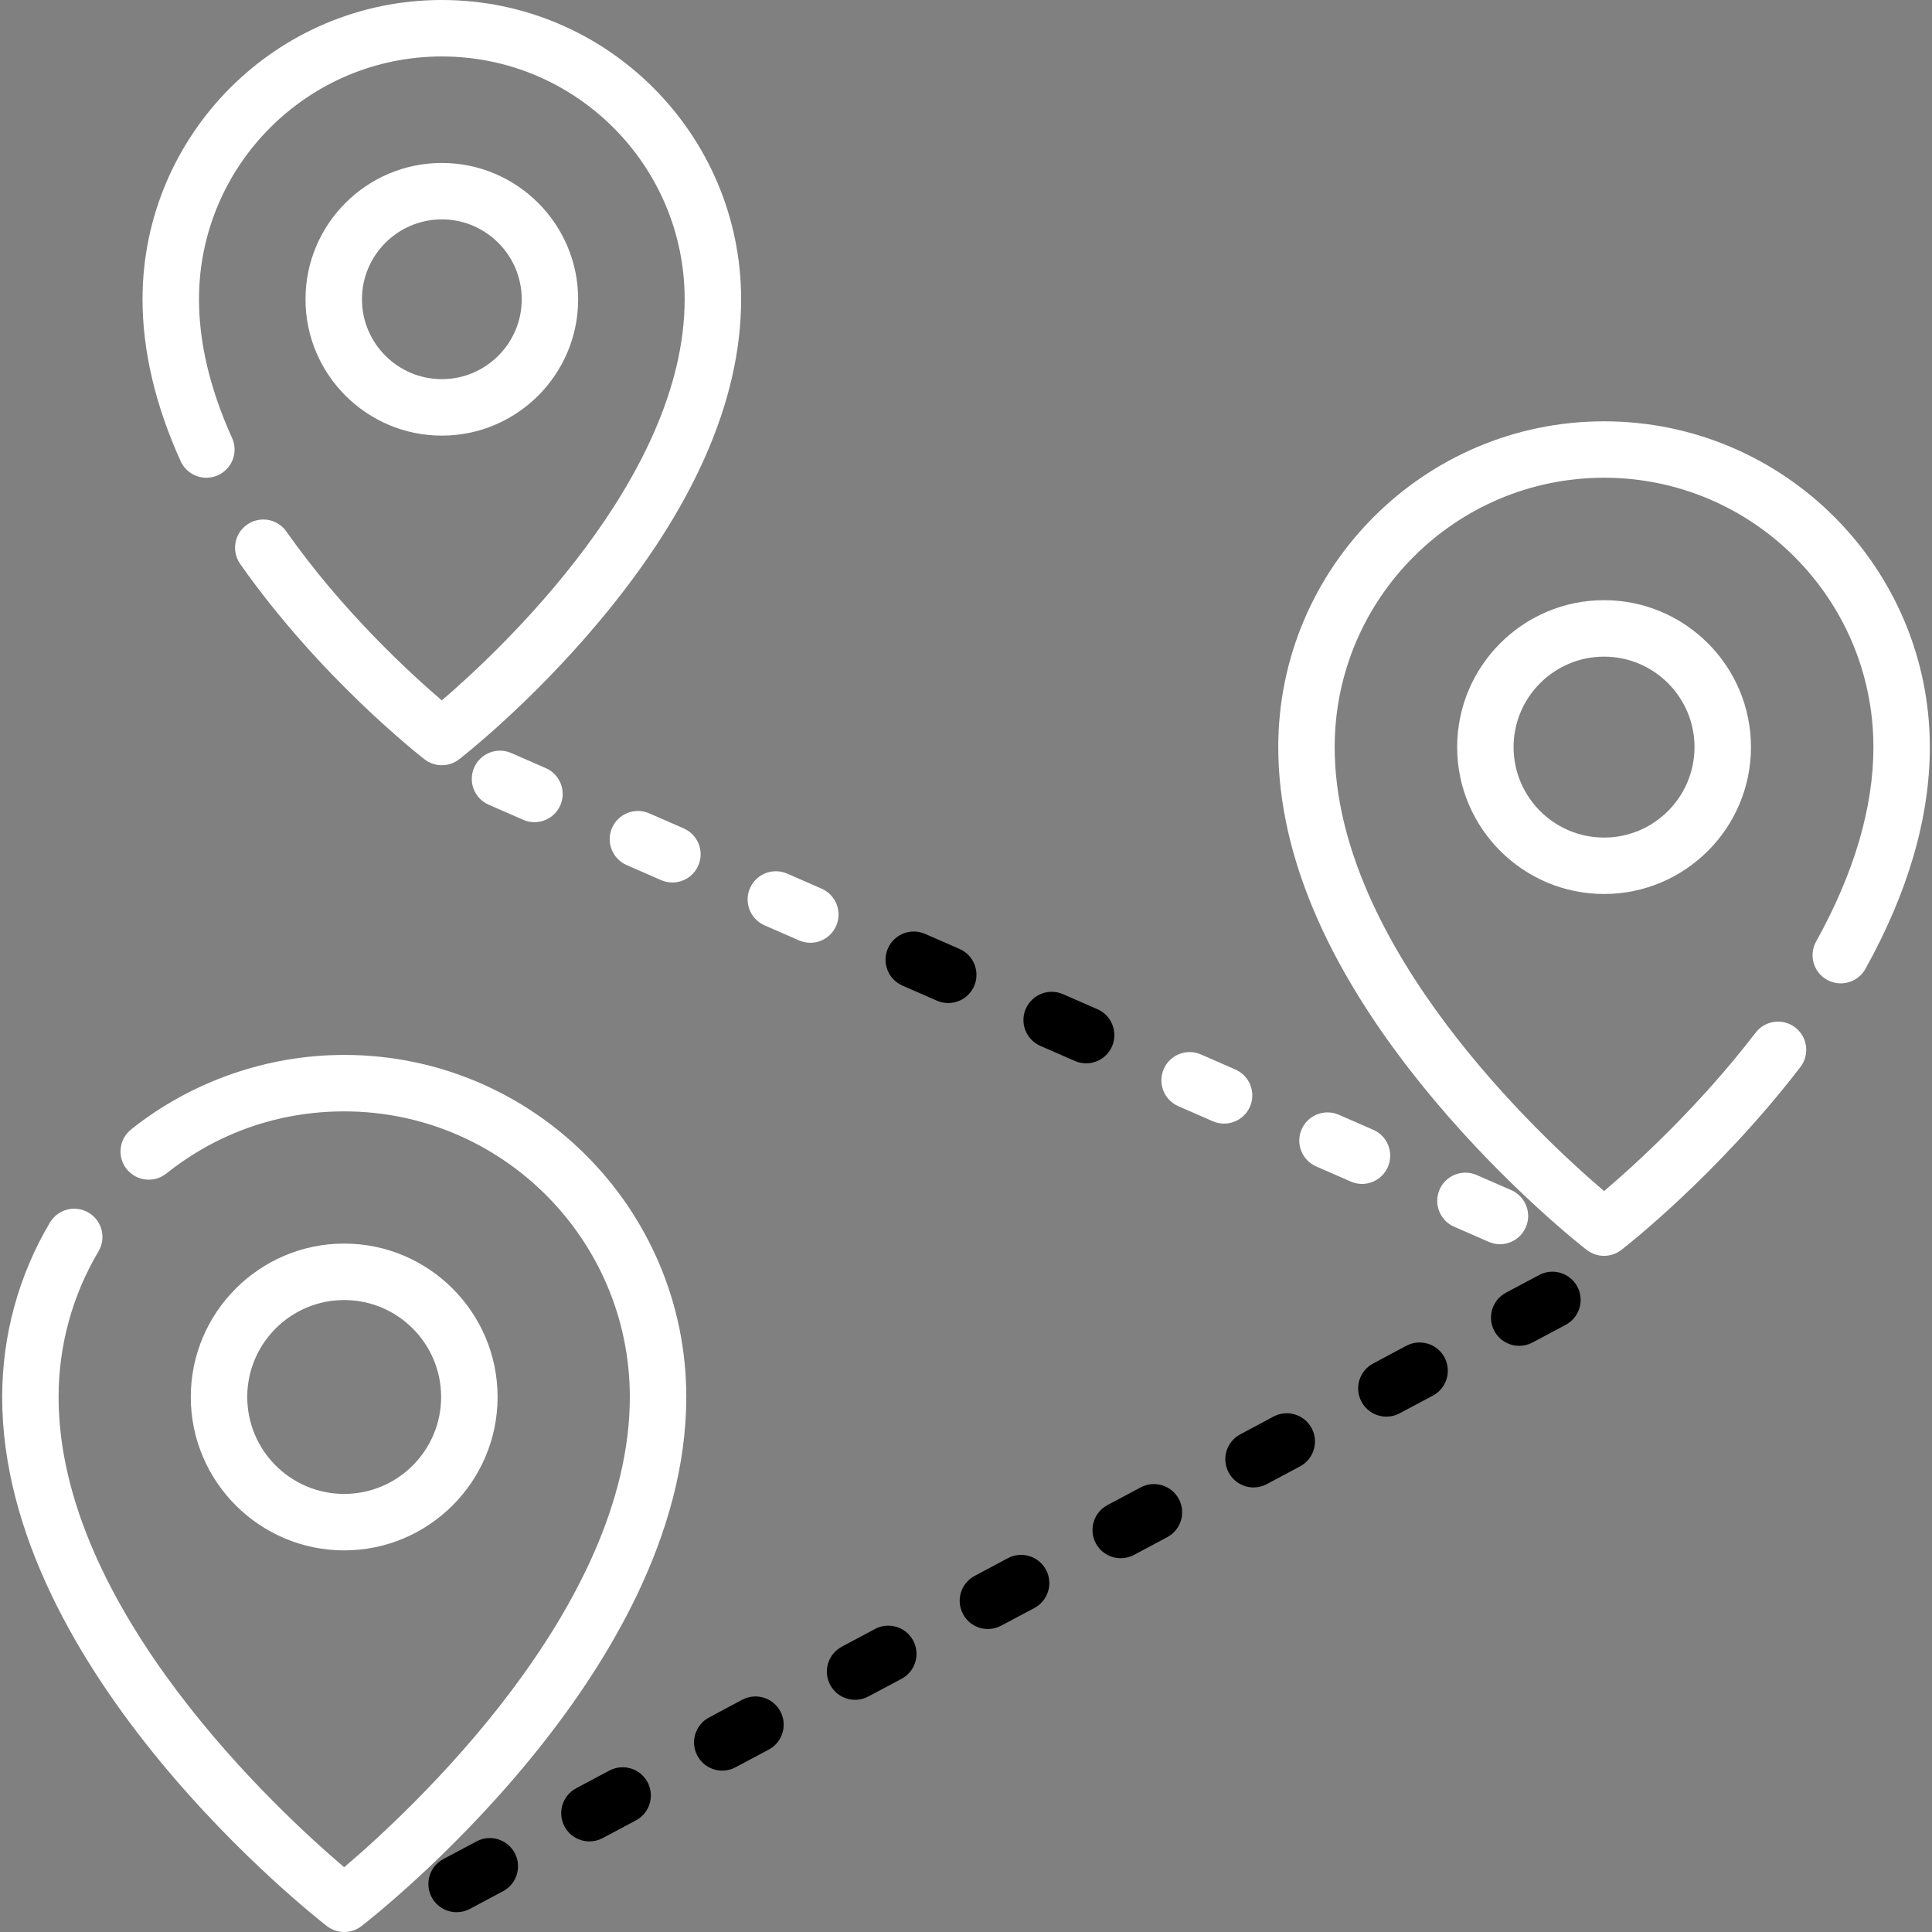
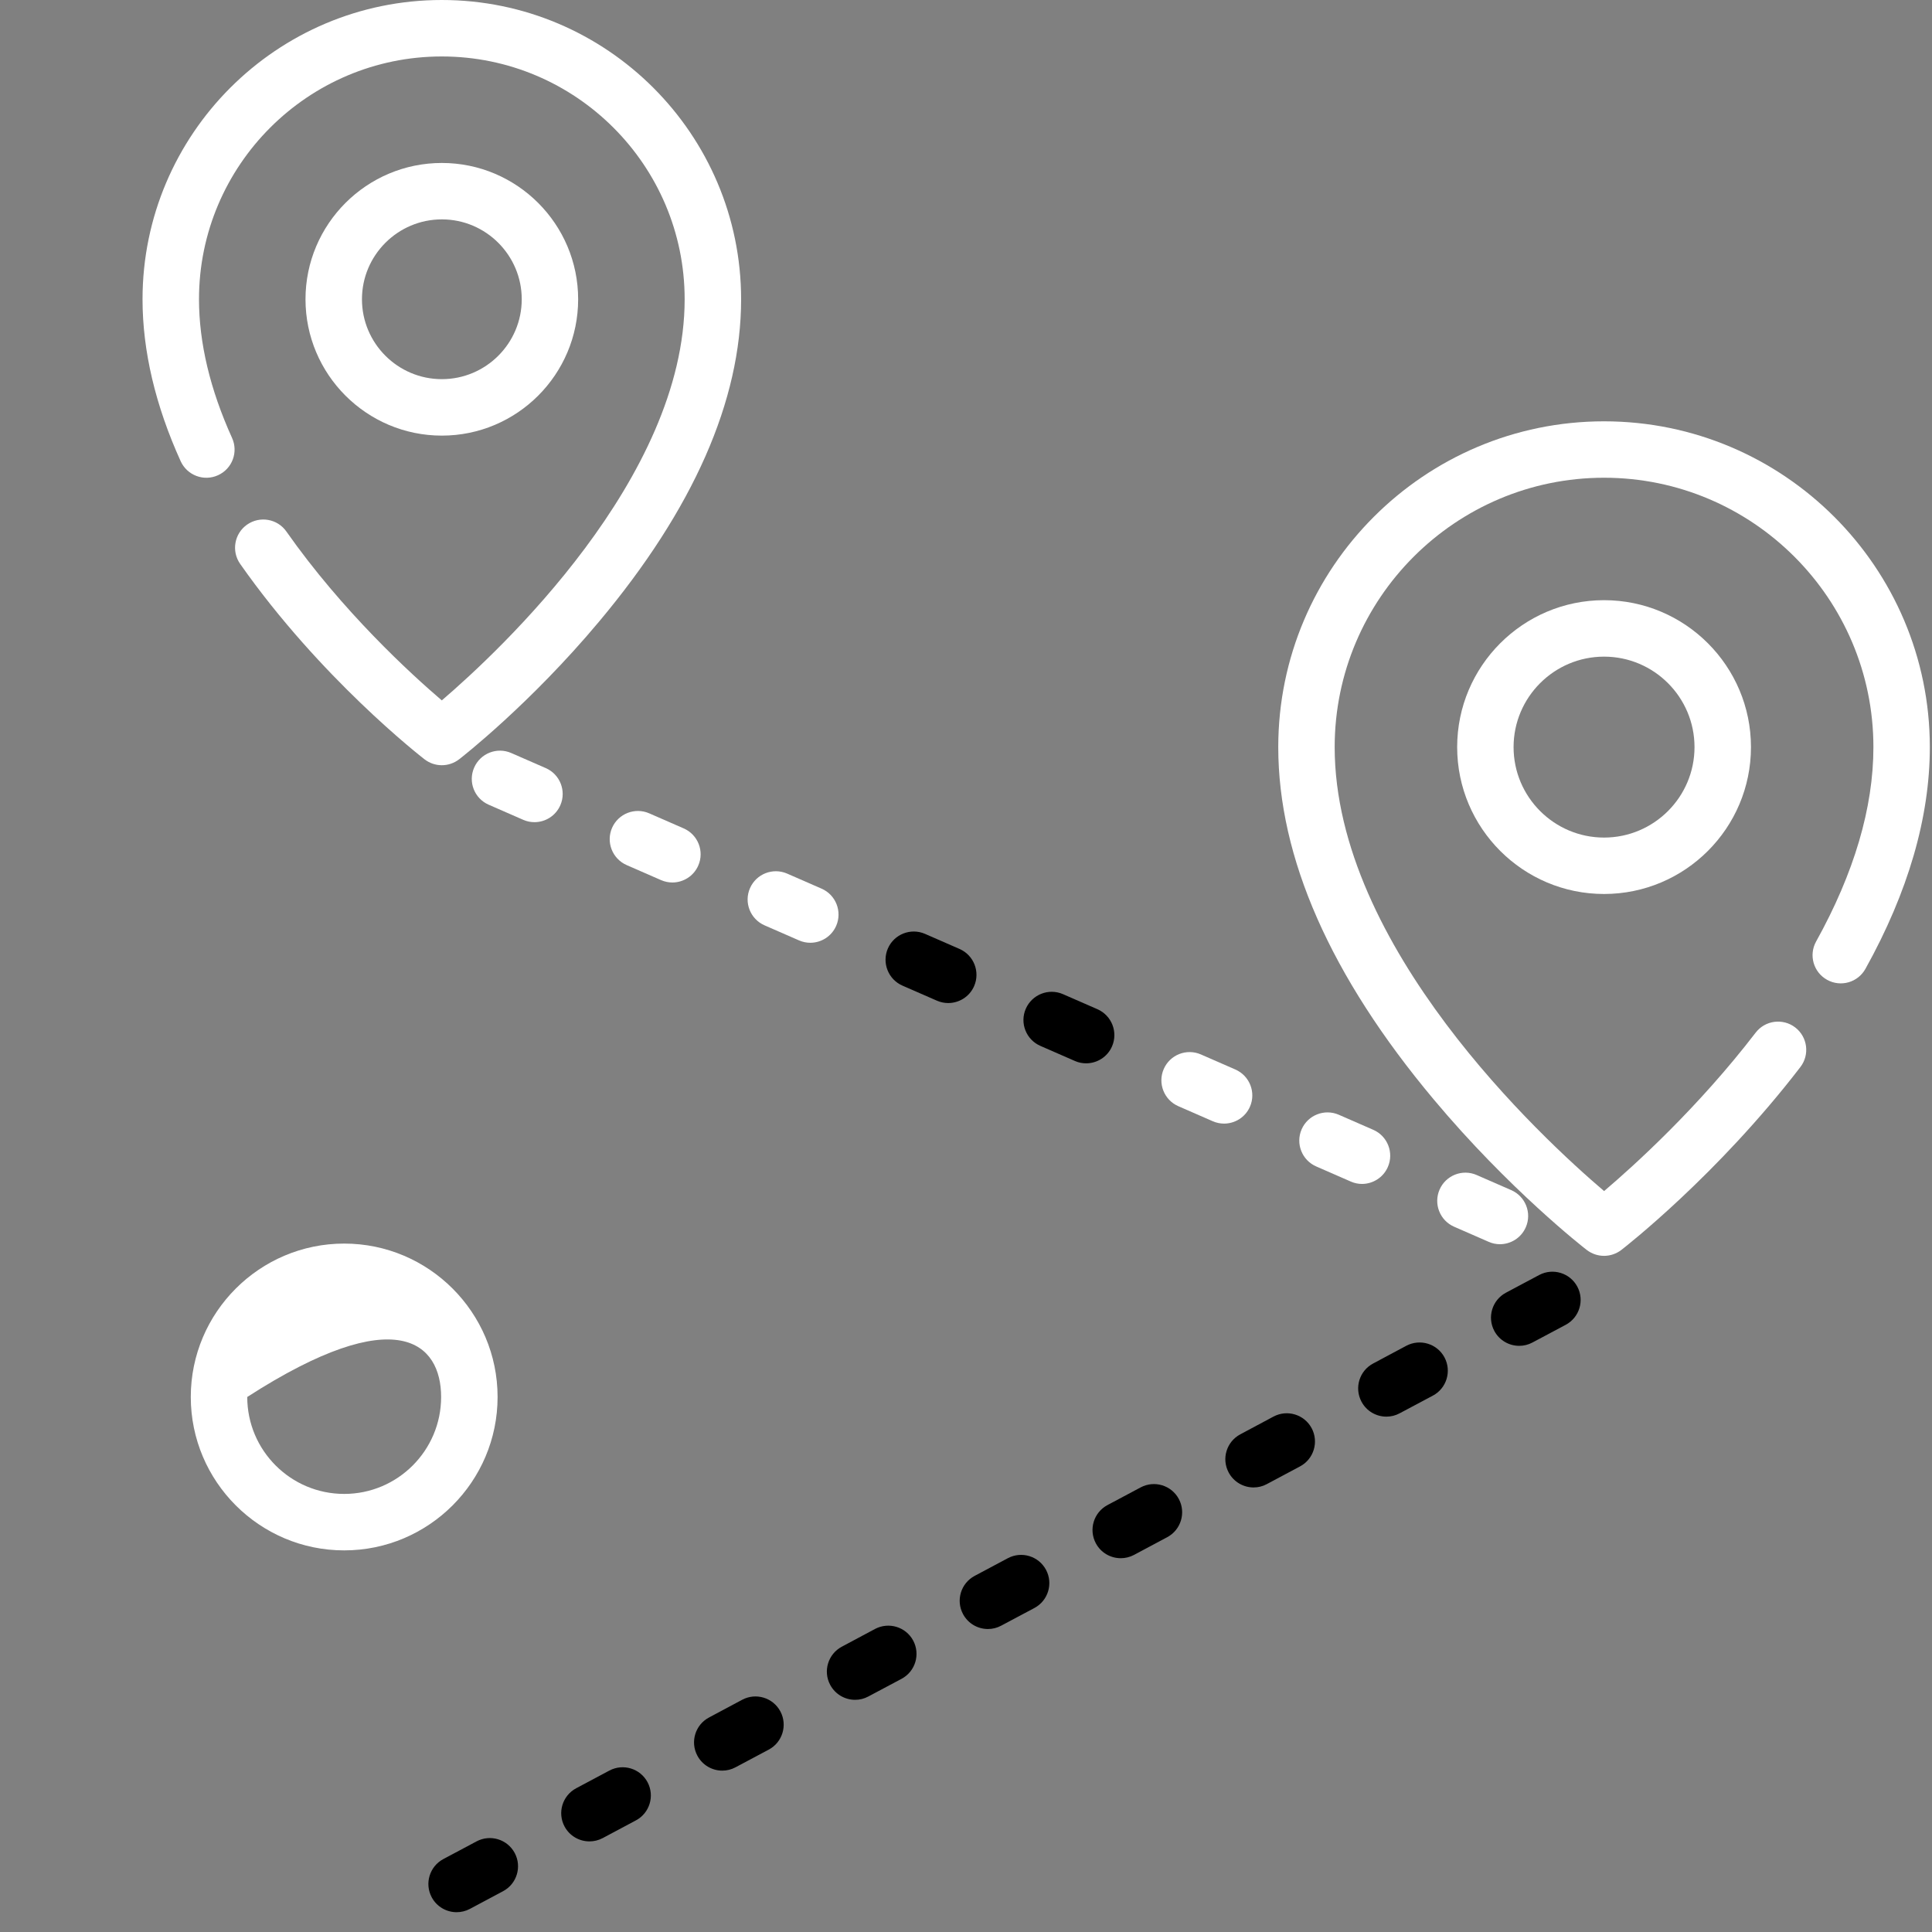
<svg xmlns="http://www.w3.org/2000/svg" width="40" height="40" viewBox="0 0 40 40" fill="none">
  <rect x="0" y="0" width="40" height="40" fill="#808080" stroke="none" />
  <g clip-path="url(#clip0_5506_1416)">
-     <path d="M7.127 21.841C5.529 21.841 3.962 22.389 2.715 23.383C2.463 23.584 2.421 23.952 2.622 24.204C2.824 24.456 3.191 24.498 3.443 24.297C4.499 23.455 5.773 23.01 7.127 23.01C10.387 23.01 13.04 25.662 13.04 28.923C13.04 33.314 8.456 37.529 7.126 38.659C5.796 37.53 1.213 33.321 1.213 28.923C1.213 27.859 1.499 26.817 2.039 25.908C2.204 25.63 2.112 25.272 1.835 25.107C1.557 24.942 1.199 25.034 1.034 25.311C0.387 26.4 0.045 27.649 0.045 28.923C0.045 34.609 6.495 39.665 6.769 39.878C6.875 39.959 7.001 40 7.127 40C7.253 40 7.379 39.959 7.484 39.878C7.759 39.665 14.209 34.609 14.209 28.923C14.209 25.018 11.032 21.841 7.127 21.841Z" fill="white" />
-     <path d="M7.126 25.747C5.375 25.747 3.95 27.172 3.95 28.923C3.95 30.674 5.375 32.099 7.126 32.099C8.877 32.099 10.302 30.674 10.302 28.923C10.302 27.172 8.877 25.747 7.126 25.747ZM7.126 30.93C6.019 30.93 5.119 30.03 5.119 28.923C5.119 27.816 6.019 26.916 7.126 26.916C8.233 26.916 9.133 27.816 9.133 28.923C9.133 30.03 8.233 30.93 7.126 30.93Z" fill="white" />
+     <path d="M7.126 25.747C5.375 25.747 3.95 27.172 3.95 28.923C3.95 30.674 5.375 32.099 7.126 32.099C8.877 32.099 10.302 30.674 10.302 28.923C10.302 27.172 8.877 25.747 7.126 25.747ZM7.126 30.93C6.019 30.93 5.119 30.03 5.119 28.923C8.233 26.916 9.133 27.816 9.133 28.923C9.133 30.03 8.233 30.93 7.126 30.93Z" fill="white" />
    <path d="M33.21 8.723C29.491 8.723 26.465 11.749 26.465 15.468C26.465 17.758 27.547 20.211 29.682 22.761C31.244 24.627 32.787 25.829 32.852 25.879C32.958 25.96 33.084 26.001 33.21 26.001C33.336 26.001 33.462 25.96 33.568 25.879C33.648 25.817 35.556 24.33 37.275 22.092C37.472 21.836 37.424 21.469 37.168 21.272C36.912 21.076 36.545 21.124 36.349 21.38C35.153 22.937 33.831 24.133 33.211 24.66C31.927 23.567 27.633 19.598 27.633 15.468C27.633 12.393 30.135 9.891 33.21 9.891C36.285 9.891 38.787 12.393 38.787 15.468C38.787 16.722 38.388 18.075 37.601 19.492C37.444 19.774 37.545 20.129 37.828 20.286C38.11 20.443 38.465 20.341 38.622 20.059C39.507 18.467 39.955 16.922 39.955 15.468C39.955 11.749 36.929 8.723 33.21 8.723Z" fill="white" />
    <path d="M33.21 12.426C31.533 12.426 30.169 13.791 30.169 15.468C30.169 17.145 31.533 18.509 33.21 18.509C34.888 18.509 36.252 17.145 36.252 15.468C36.252 13.791 34.888 12.426 33.21 12.426ZM33.21 17.341C32.178 17.341 31.337 16.501 31.337 15.468C31.337 14.435 32.178 13.595 33.21 13.595C34.243 13.595 35.083 14.435 35.083 15.468C35.083 16.501 34.243 17.341 33.21 17.341Z" fill="white" />
    <path d="M9.148 3.374C7.591 3.374 6.325 4.64 6.325 6.196C6.325 7.753 7.591 9.019 9.148 9.019C10.704 9.019 11.97 7.753 11.97 6.196C11.97 4.64 10.704 3.374 9.148 3.374ZM9.148 7.85C8.236 7.85 7.494 7.108 7.494 6.196C7.494 5.284 8.236 4.542 9.148 4.542C10.059 4.542 10.802 5.284 10.802 6.196C10.802 7.108 10.06 7.85 9.148 7.85Z" fill="white" />
    <path d="M9.147 0C5.731 0 2.951 2.78 2.951 6.196C2.951 7.266 3.217 8.394 3.74 9.548C3.874 9.842 4.22 9.973 4.514 9.839C4.808 9.706 4.938 9.36 4.804 9.066C4.35 8.064 4.12 7.098 4.12 6.196C4.12 3.424 6.375 1.169 9.147 1.169C11.919 1.169 14.175 3.424 14.175 6.196C14.175 9.901 10.35 13.47 9.147 14.501C8.498 13.946 7.088 12.655 5.929 11.004C5.744 10.74 5.379 10.677 5.115 10.862C4.851 11.047 4.787 11.412 4.973 11.676C6.63 14.037 8.702 15.653 8.79 15.721C8.895 15.802 9.021 15.843 9.147 15.843C9.273 15.843 9.4 15.802 9.505 15.721C9.564 15.675 10.974 14.577 12.401 12.872C14.354 10.541 15.344 8.294 15.344 6.196C15.343 2.78 12.564 0 9.147 0Z" fill="white" />
    <path d="M17.011 18.399L16.297 18.087C16.001 17.958 15.657 18.093 15.528 18.388C15.398 18.684 15.533 19.028 15.829 19.158L16.543 19.47C16.619 19.503 16.698 19.519 16.776 19.519C17.002 19.519 17.216 19.388 17.312 19.169C17.441 18.873 17.306 18.528 17.011 18.399Z" fill="white" />
    <path d="M28.433 23.392L27.719 23.08C27.423 22.951 27.079 23.085 26.949 23.381C26.82 23.677 26.955 24.021 27.251 24.15L27.965 24.462C28.041 24.496 28.12 24.512 28.198 24.512C28.423 24.512 28.638 24.381 28.734 24.161C28.863 23.866 28.728 23.521 28.433 23.392Z" fill="white" />
    <path d="M14.155 17.151L13.441 16.839C13.146 16.71 12.801 16.845 12.672 17.14C12.543 17.436 12.678 17.78 12.973 17.91L13.687 18.222C13.764 18.255 13.843 18.271 13.921 18.271C14.146 18.271 14.361 18.14 14.457 17.92C14.586 17.625 14.451 17.28 14.155 17.151Z" fill="white" />
    <path d="M11.3 15.903L10.586 15.591C10.29 15.461 9.946 15.596 9.817 15.892C9.687 16.188 9.822 16.532 10.118 16.661L10.832 16.973C10.908 17.007 10.987 17.022 11.066 17.022C11.291 17.022 11.505 16.891 11.601 16.672C11.73 16.376 11.595 16.032 11.3 15.903Z" fill="white" />
    <path d="M31.288 24.64L30.574 24.328C30.279 24.198 29.934 24.333 29.805 24.629C29.676 24.925 29.811 25.269 30.106 25.398L30.82 25.71C30.896 25.744 30.976 25.76 31.054 25.76C31.279 25.76 31.494 25.629 31.59 25.409C31.719 25.114 31.584 24.769 31.288 24.64Z" fill="white" />
    <path d="M25.577 22.143L24.863 21.831C24.567 21.702 24.223 21.837 24.094 22.133C23.965 22.428 24.1 22.773 24.395 22.902L25.109 23.214C25.185 23.247 25.265 23.263 25.343 23.263C25.568 23.263 25.783 23.132 25.879 22.913C26.008 22.617 25.873 22.273 25.577 22.143Z" fill="white" />
    <path d="M22.722 20.895L22.008 20.583C21.712 20.454 21.368 20.589 21.238 20.885C21.109 21.18 21.244 21.525 21.54 21.654L22.254 21.966C22.33 22 22.409 22.015 22.487 22.015C22.713 22.015 22.927 21.884 23.023 21.665C23.152 21.369 23.017 21.025 22.722 20.895Z" fill="black" />
    <path d="M19.866 19.647L19.152 19.335C18.857 19.206 18.512 19.341 18.383 19.636C18.254 19.932 18.389 20.277 18.684 20.406L19.398 20.718C19.474 20.751 19.554 20.767 19.632 20.767C19.857 20.767 20.072 20.636 20.168 20.417C20.297 20.121 20.162 19.776 19.866 19.647Z" fill="black" />
    <path d="M10.657 38.365C10.505 38.08 10.151 37.972 9.866 38.124L9.179 38.49C8.894 38.642 8.786 38.996 8.938 39.281C9.043 39.478 9.245 39.59 9.454 39.59C9.547 39.59 9.641 39.568 9.728 39.522L10.416 39.155C10.701 39.003 10.808 38.649 10.657 38.365Z" fill="black" />
    <path d="M13.407 36.899C13.255 36.614 12.901 36.506 12.616 36.658L11.929 37.024C11.644 37.176 11.536 37.53 11.688 37.815C11.793 38.012 11.995 38.124 12.204 38.124C12.297 38.124 12.391 38.102 12.478 38.056L13.166 37.689C13.45 37.538 13.558 37.184 13.407 36.899Z" fill="black" />
    <path d="M16.157 35.433C16.005 35.148 15.651 35.04 15.366 35.192L14.679 35.559C14.394 35.71 14.286 36.064 14.438 36.349C14.543 36.546 14.745 36.659 14.954 36.659C15.047 36.659 15.141 36.637 15.228 36.59L15.916 36.224C16.201 36.072 16.308 35.718 16.157 35.433Z" fill="black" />
    <path d="M29.907 28.104C29.755 27.819 29.401 27.712 29.116 27.863L28.429 28.23C28.144 28.381 28.036 28.735 28.188 29.02C28.293 29.218 28.495 29.33 28.704 29.33C28.797 29.33 28.891 29.308 28.978 29.261L29.666 28.895C29.951 28.743 30.058 28.389 29.907 28.104Z" fill="black" />
    <path d="M32.657 26.639C32.505 26.354 32.151 26.246 31.866 26.398L31.179 26.764C30.894 26.916 30.786 27.27 30.938 27.555C31.043 27.752 31.245 27.864 31.454 27.864C31.547 27.864 31.641 27.842 31.728 27.795L32.416 27.429C32.701 27.277 32.808 26.923 32.657 26.639Z" fill="black" />
    <path d="M27.157 29.57C27.005 29.285 26.651 29.177 26.366 29.329L25.679 29.696C25.394 29.848 25.286 30.201 25.438 30.486C25.543 30.683 25.745 30.796 25.954 30.796C26.047 30.796 26.141 30.774 26.228 30.727L26.916 30.36C27.2 30.209 27.308 29.855 27.157 29.57Z" fill="black" />
    <path d="M18.907 33.967C18.755 33.682 18.401 33.575 18.116 33.726L17.429 34.093C17.144 34.245 17.036 34.599 17.188 34.883C17.293 35.08 17.495 35.193 17.704 35.193C17.797 35.193 17.891 35.171 17.978 35.124L18.666 34.758C18.951 34.606 19.058 34.252 18.907 33.967Z" fill="black" />
    <path d="M24.407 31.036C24.255 30.751 23.901 30.643 23.616 30.795L22.929 31.161C22.644 31.313 22.536 31.667 22.688 31.952C22.793 32.149 22.995 32.261 23.204 32.261C23.297 32.261 23.391 32.239 23.478 32.193L24.166 31.826C24.45 31.674 24.558 31.321 24.407 31.036Z" fill="black" />
    <path d="M21.657 32.502C21.505 32.217 21.151 32.109 20.866 32.261L20.179 32.627C19.894 32.779 19.786 33.133 19.938 33.417C20.043 33.615 20.245 33.727 20.454 33.727C20.547 33.727 20.641 33.705 20.728 33.658L21.416 33.292C21.701 33.14 21.808 32.786 21.657 32.502Z" fill="black" />
  </g>
  <defs>
    <clipPath id="clip0_5506_1416">
      <rect width="40" height="40" fill="white" />
    </clipPath>
  </defs>
</svg>